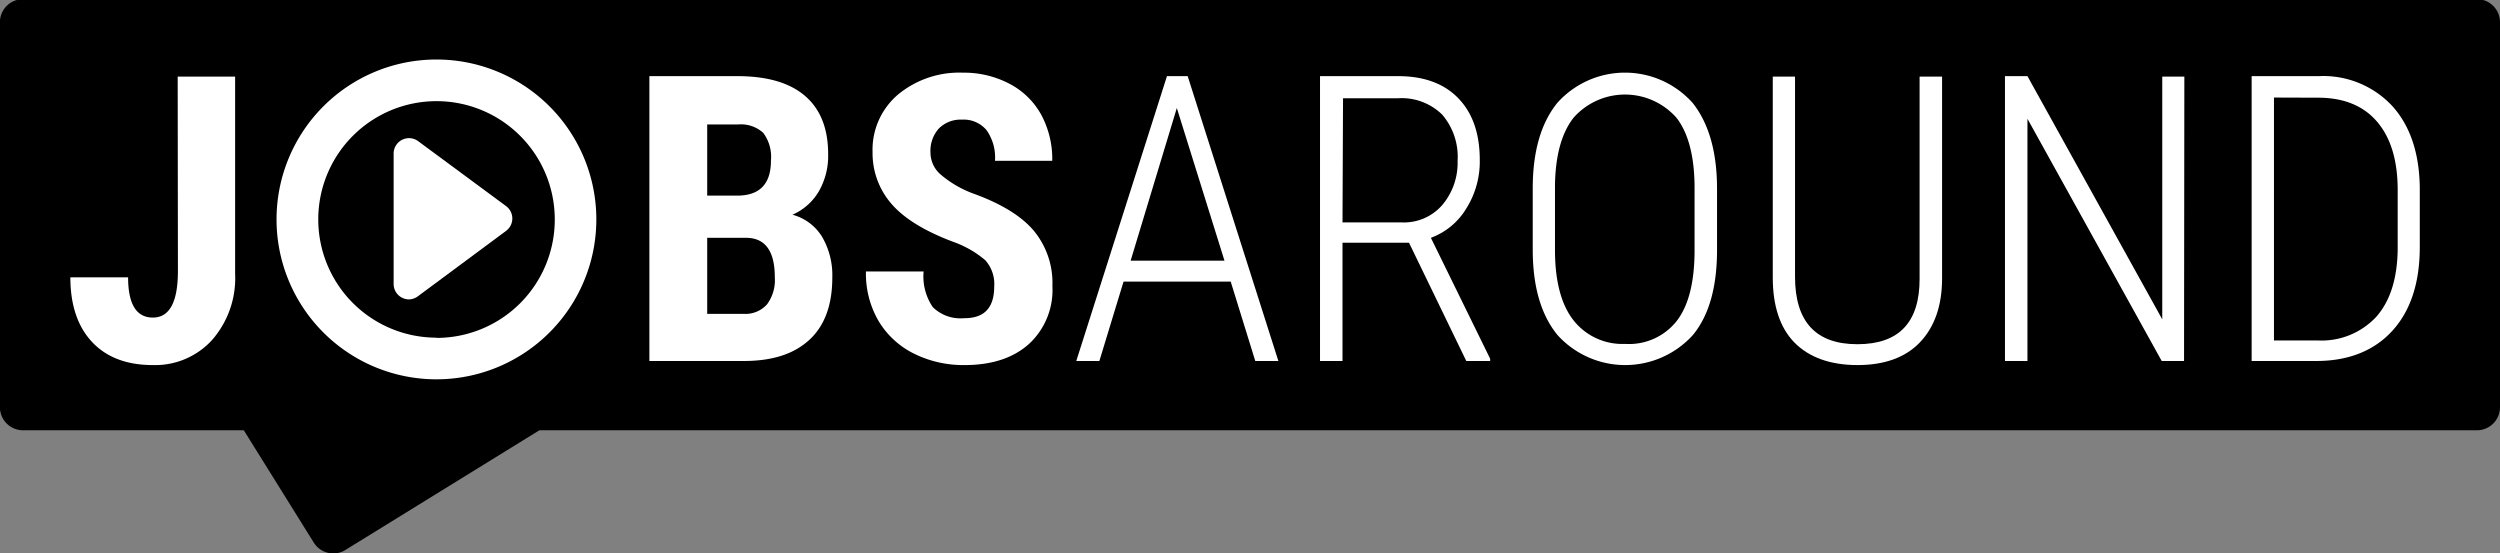
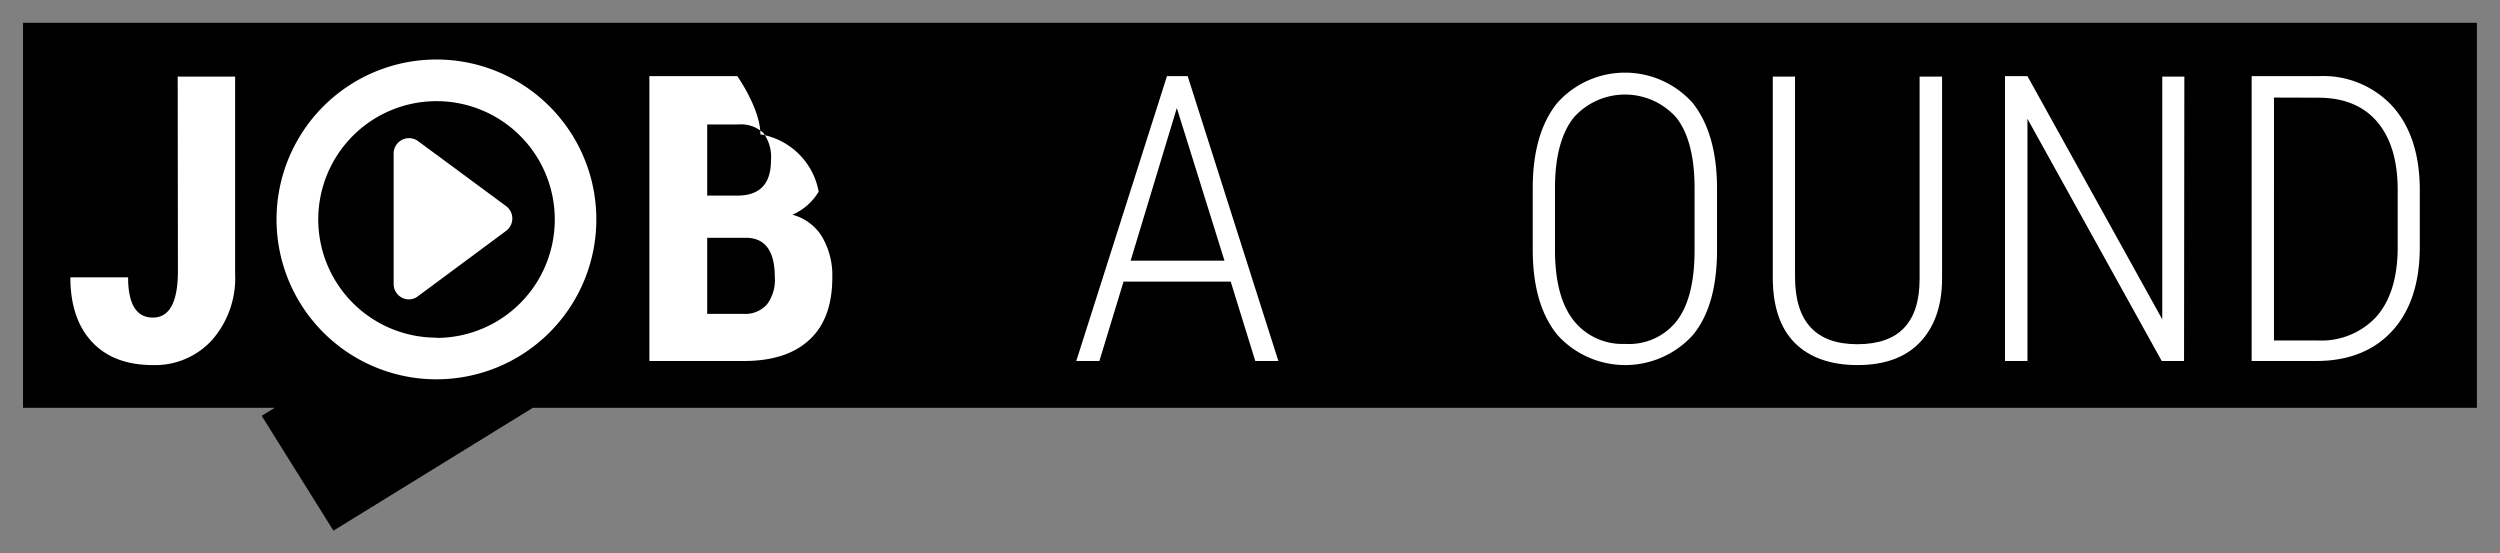
<svg xmlns="http://www.w3.org/2000/svg" id="Ebene_1" data-name="Ebene 1" viewBox="0 0 324.73 71.89">
  <rect x="0" y="0" width="324.73" height="71.89" fill="#808080" stroke="none" />
  <defs>
    <style>.cls-1{fill:#fff;}</style>
  </defs>
  <polygon points="321.73 2.96 2.99 2.96 2.99 52.97 35.68 52.97 33.99 54.01 43.31 68.93 69.21 52.97 321.73 52.97 321.73 2.96" />
-   <path d="M43.45,72a3.25,3.25,0,0,1-.69-.08,3,3,0,0,1-1.86-1.33L31.81,56H3.13a3,3,0,0,1-3-3v-50a3,3,0,0,1,3-3H321.87a3,3,0,0,1,3,3v50a3,3,0,0,1-3,3H70.2L45,71.55A3,3,0,0,1,43.45,72Zm-5.3-17.07,6.26,10L67.76,50.56a3,3,0,0,1,1.58-.45H318.87V6H6.12V50.11H35.81a3,3,0,0,1,2.88,2.15A2.93,2.93,0,0,1,38.15,54.93Z" transform="translate(-0.14 -0.11)" />
  <path class="cls-1" d="M56.83,7.84A20.77,20.77,0,1,0,77.6,28.6,20.77,20.77,0,0,0,56.83,7.84Zm0,36.13A15.36,15.36,0,1,1,72.2,28.6,15.36,15.36,0,0,1,56.83,44Z" transform="translate(-0.14 -0.11)" />
  <polygon class="cls-1" points="53.13 36.89 53.13 28.41 53.13 19.92 58.87 24.16 64.61 28.41 58.87 32.65 53.13 36.89" />
  <path class="cls-1" d="M53.27,39a2,2,0,0,1-2-2V20a2,2,0,0,1,3.15-1.58l11.48,8.48a2,2,0,0,1,0,3.18L54.44,38.58A2,2,0,0,1,53.27,39Zm2-15v9.16l6.19-4.58Z" transform="translate(-0.14 -0.11)" />
  <path class="cls-1" d="M23.22,10.06h7.46V35.65a12.2,12.2,0,0,1-3,8.63A10,10,0,0,1,20,47.53q-5.09,0-7.9-3c-1.88-2-2.82-4.82-2.82-8.4h7.5c0,3.48,1.07,5.23,3.22,5.23s3.25-2,3.25-6.05Z" transform="translate(-0.14 -0.11)" />
-   <path class="cls-1" d="M84.49,47v-37H95.91c3.86,0,6.8.85,8.8,2.57s3,4.24,3,7.56A9.23,9.23,0,0,1,106.48,25a7.4,7.4,0,0,1-3.41,3,6.46,6.46,0,0,1,3.84,2.85,9.86,9.86,0,0,1,1.34,5.3c0,3.59-1,6.29-3,8.12S100.47,47,96.73,47ZM92,25.52h3.89q4.39,0,4.39-4.55a5.2,5.2,0,0,0-1-3.6,4.3,4.3,0,0,0-3.3-1.09H92ZM92,31v9.88h4.78a3.74,3.74,0,0,0,3-1.25,5.28,5.28,0,0,0,1-3.52q0-5-3.6-5.11Z" transform="translate(-0.14 -0.11)" />
-   <path class="cls-1" d="M129.28,37.32a4.63,4.63,0,0,0-1.16-3.41,13.31,13.31,0,0,0-4.2-2.4q-5.57-2.1-8-4.94a10,10,0,0,1-2.44-6.69,9.39,9.39,0,0,1,3.32-7.5,12.47,12.47,0,0,1,8.41-2.83A12.68,12.68,0,0,1,131.28,11a9.94,9.94,0,0,1,4.1,4A12.14,12.14,0,0,1,136.82,21h-7.44A6.13,6.13,0,0,0,128.27,17a3.87,3.87,0,0,0-3.18-1.35,4,4,0,0,0-3,1.15A4.34,4.34,0,0,0,121,19.93a3.8,3.8,0,0,0,1.22,2.76,14,14,0,0,0,4.31,2.55q5.42,1.95,7.86,4.8a10.65,10.65,0,0,1,2.45,7.23,9.53,9.53,0,0,1-3.07,7.54c-2.05,1.82-4.83,2.72-8.35,2.72a14.41,14.41,0,0,1-6.53-1.47,11.07,11.07,0,0,1-4.61-4.22,12.19,12.19,0,0,1-1.66-6.47h7.49A7.09,7.09,0,0,0,121.3,40a5.12,5.12,0,0,0,4.07,1.44C128,41.46,129.28,40.08,129.28,37.32Z" transform="translate(-0.14 -0.11)" />
+   <path class="cls-1" d="M84.49,47v-37H95.91s3,4.24,3,7.56A9.23,9.23,0,0,1,106.48,25a7.4,7.4,0,0,1-3.41,3,6.46,6.46,0,0,1,3.84,2.85,9.86,9.86,0,0,1,1.34,5.3c0,3.59-1,6.29-3,8.12S100.47,47,96.73,47ZM92,25.52h3.89q4.39,0,4.39-4.55a5.2,5.2,0,0,0-1-3.6,4.3,4.3,0,0,0-3.3-1.09H92ZM92,31v9.88h4.78a3.74,3.74,0,0,0,3-1.25,5.28,5.28,0,0,0,1-3.52q0-5-3.6-5.11Z" transform="translate(-0.14 -0.11)" />
  <path class="cls-1" d="M160,36.69H146.08L142.94,47h-3l11.78-37h2.69l11.78,37h-3Zm-13-2.72h12.19L153,14.14Z" transform="translate(-0.14 -0.11)" />
-   <path class="cls-1" d="M183.16,31.64h-8.64V47H171.6v-37h10.13q5.06,0,7.84,2.88t2.78,8a11.43,11.43,0,0,1-1.73,6.28A9,9,0,0,1,186,31l7.7,15.71V47h-3.1ZM174.52,29h7.72a6.58,6.58,0,0,0,5.23-2.25,8.48,8.48,0,0,0,2-5.75,8.4,8.4,0,0,0-2-6,7.5,7.5,0,0,0-5.69-2.13h-7.19Z" transform="translate(-0.14 -0.11)" />
  <path class="cls-1" d="M223.17,32.55c0,4.77-1,8.47-3.13,11.07a11.86,11.86,0,0,1-17.6,0q-3.19-3.9-3.21-11V24.58q0-7.14,3.17-11.08a11.79,11.79,0,0,1,17.62,0q3.15,4,3.15,11.14Zm-2.92-8q0-6.08-2.33-9.12a8.92,8.92,0,0,0-13.36-.06q-2.38,3-2.44,8.92v8.28c0,4.06.81,7.12,2.41,9.15a8.07,8.07,0,0,0,6.71,3.06,7.88,7.88,0,0,0,6.71-3q2.3-3,2.3-9.17Z" transform="translate(-0.14 -0.11)" />
  <path class="cls-1" d="M252.4,10.06V36.28c0,3.58-1,6.34-2.89,8.31s-4.6,2.94-8.11,2.94-6.28-1-8.16-2.91-2.83-4.75-2.83-8.44V10.06h2.89v26q0,8.76,8.1,8.76t8.08-8.51V10.06Z" transform="translate(-0.14 -0.11)" />
  <path class="cls-1" d="M283.83,47h-2.9L263.49,15.54V47h-2.92v-37h2.92L281,41.59V10.06h2.87Z" transform="translate(-0.14 -0.11)" />
  <path class="cls-1" d="M292.61,47v-37h8.71a12.24,12.24,0,0,1,9.52,3.84q3.51,3.85,3.61,10.6v7.75c0,4.63-1.18,8.26-3.54,10.86S305.23,47,301,47Zm2.9-34.22V44.33h5.61a9.72,9.72,0,0,0,7.67-3.06q2.71-3.06,2.79-8.74V24.78c0-3.79-.88-6.74-2.65-8.83s-4.33-3.15-7.68-3.15Z" transform="translate(-0.14 -0.11)" />
</svg>